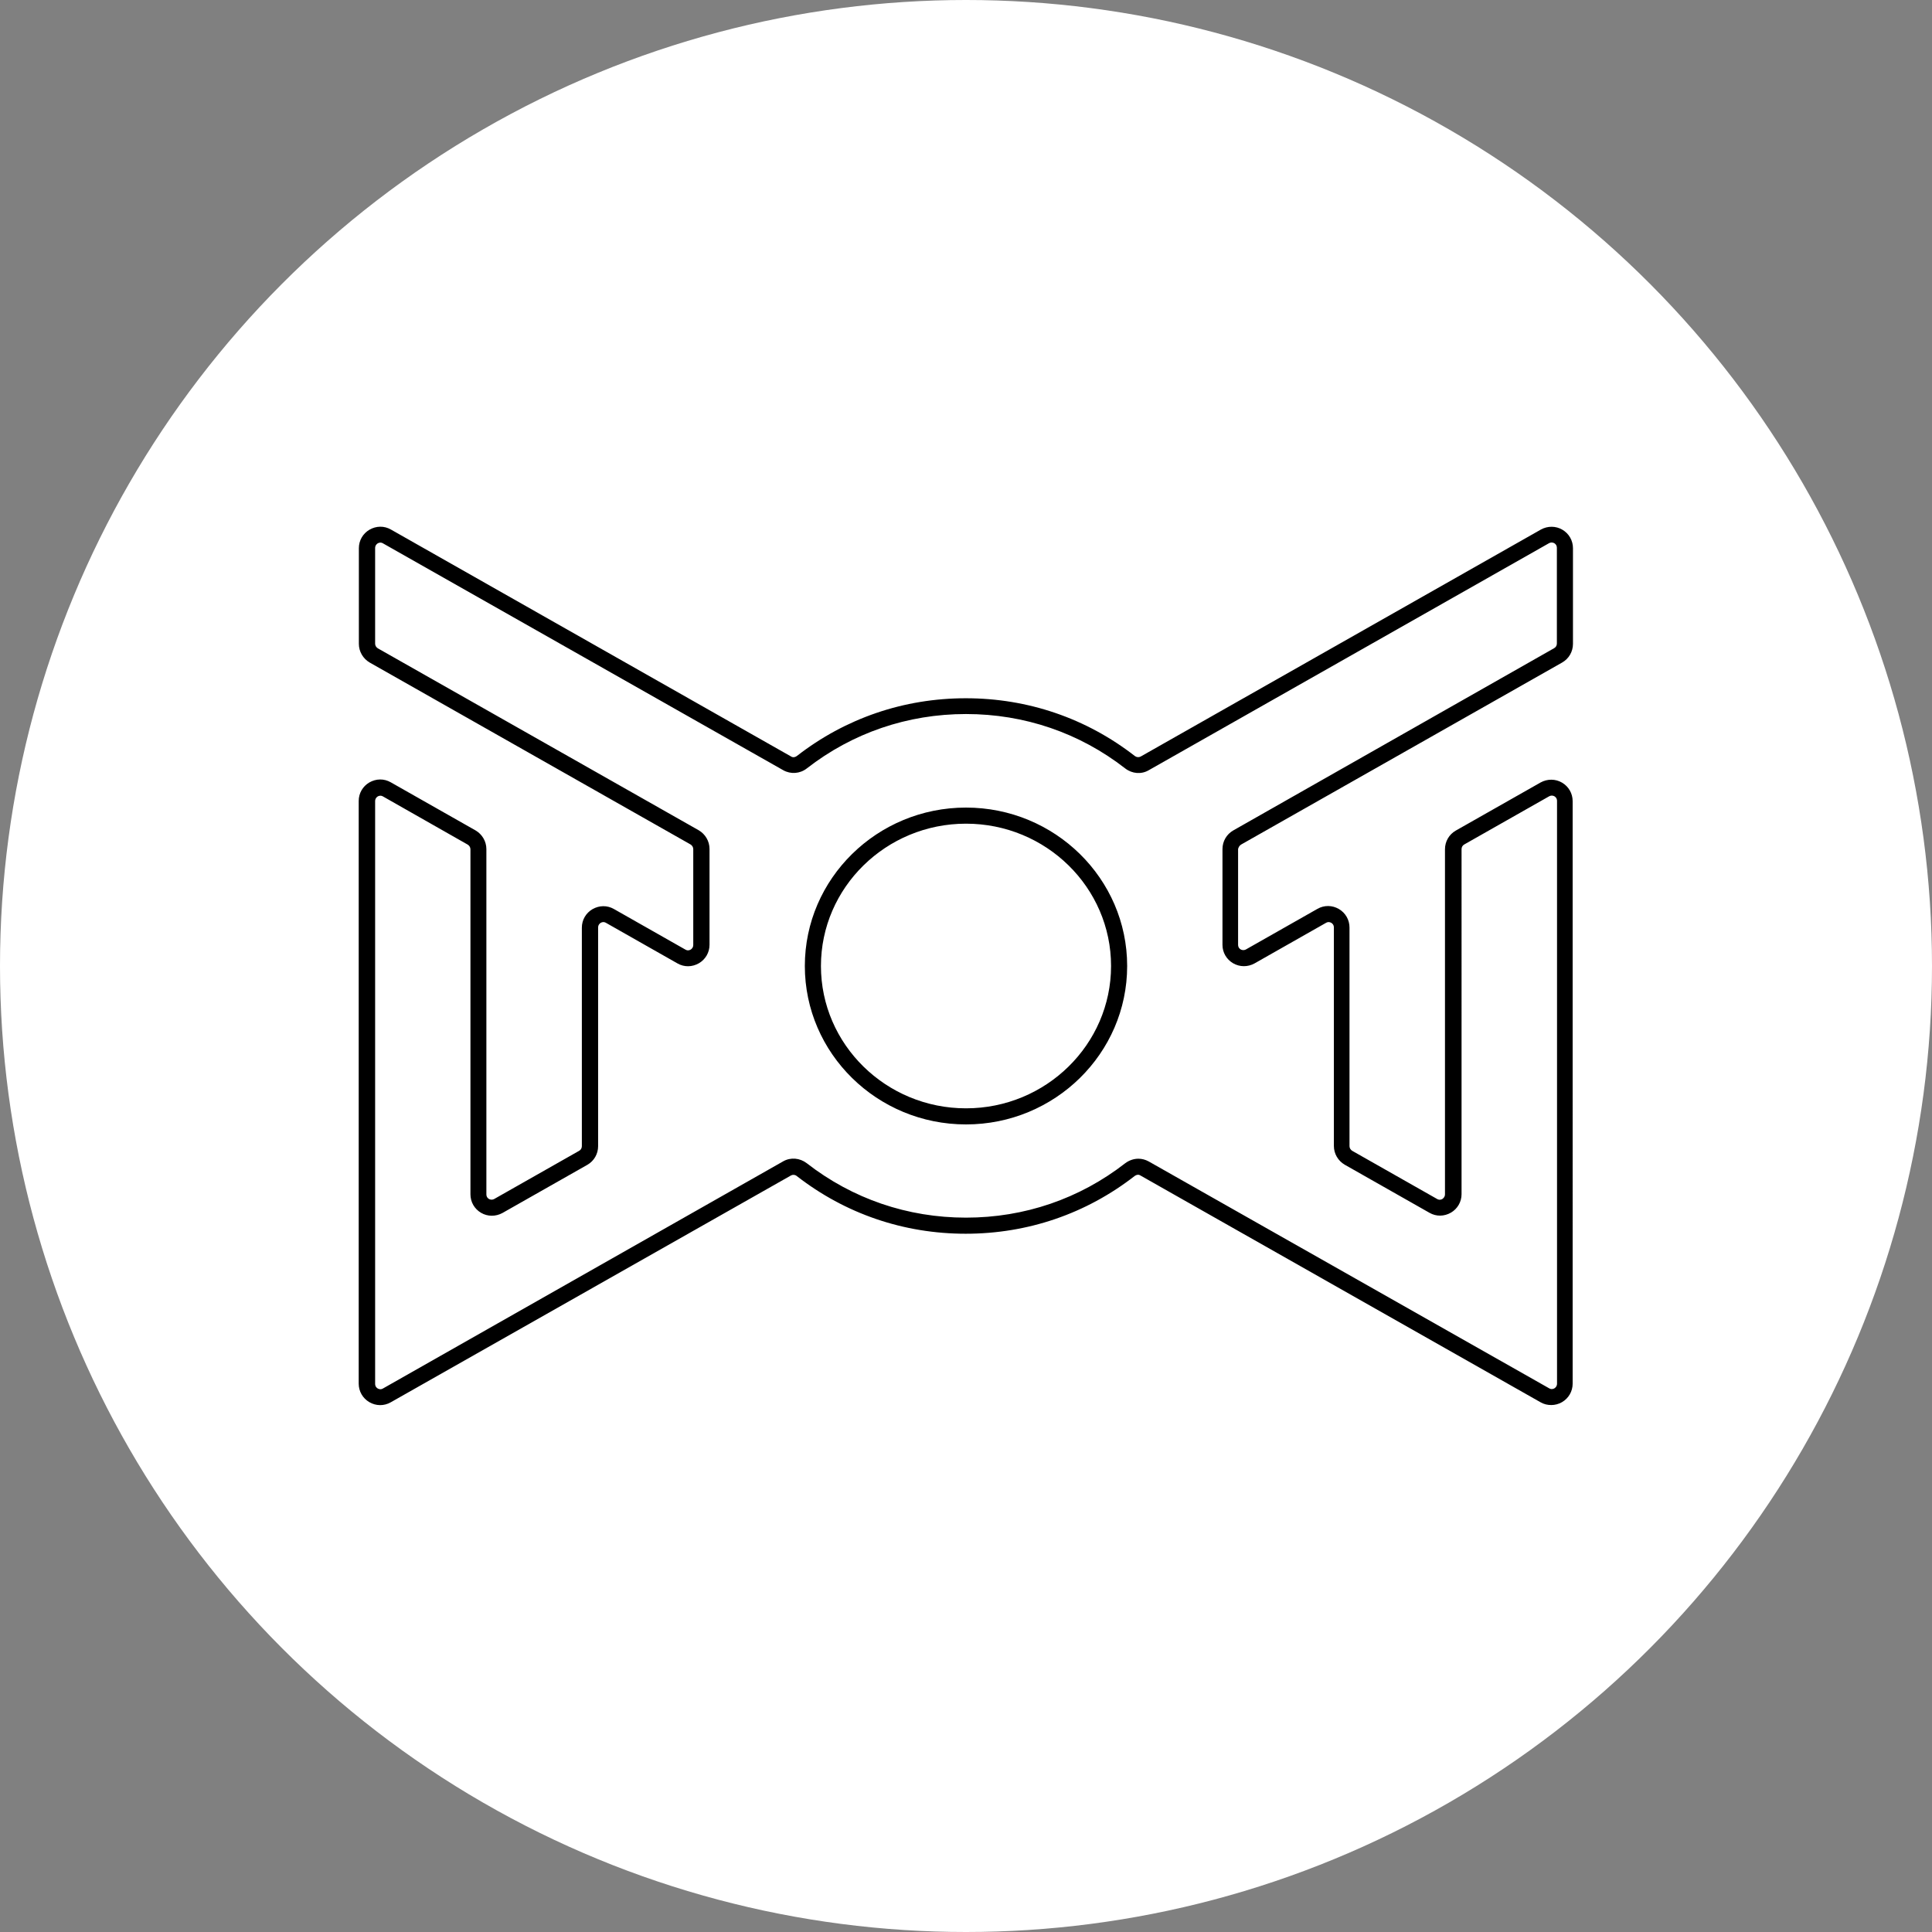
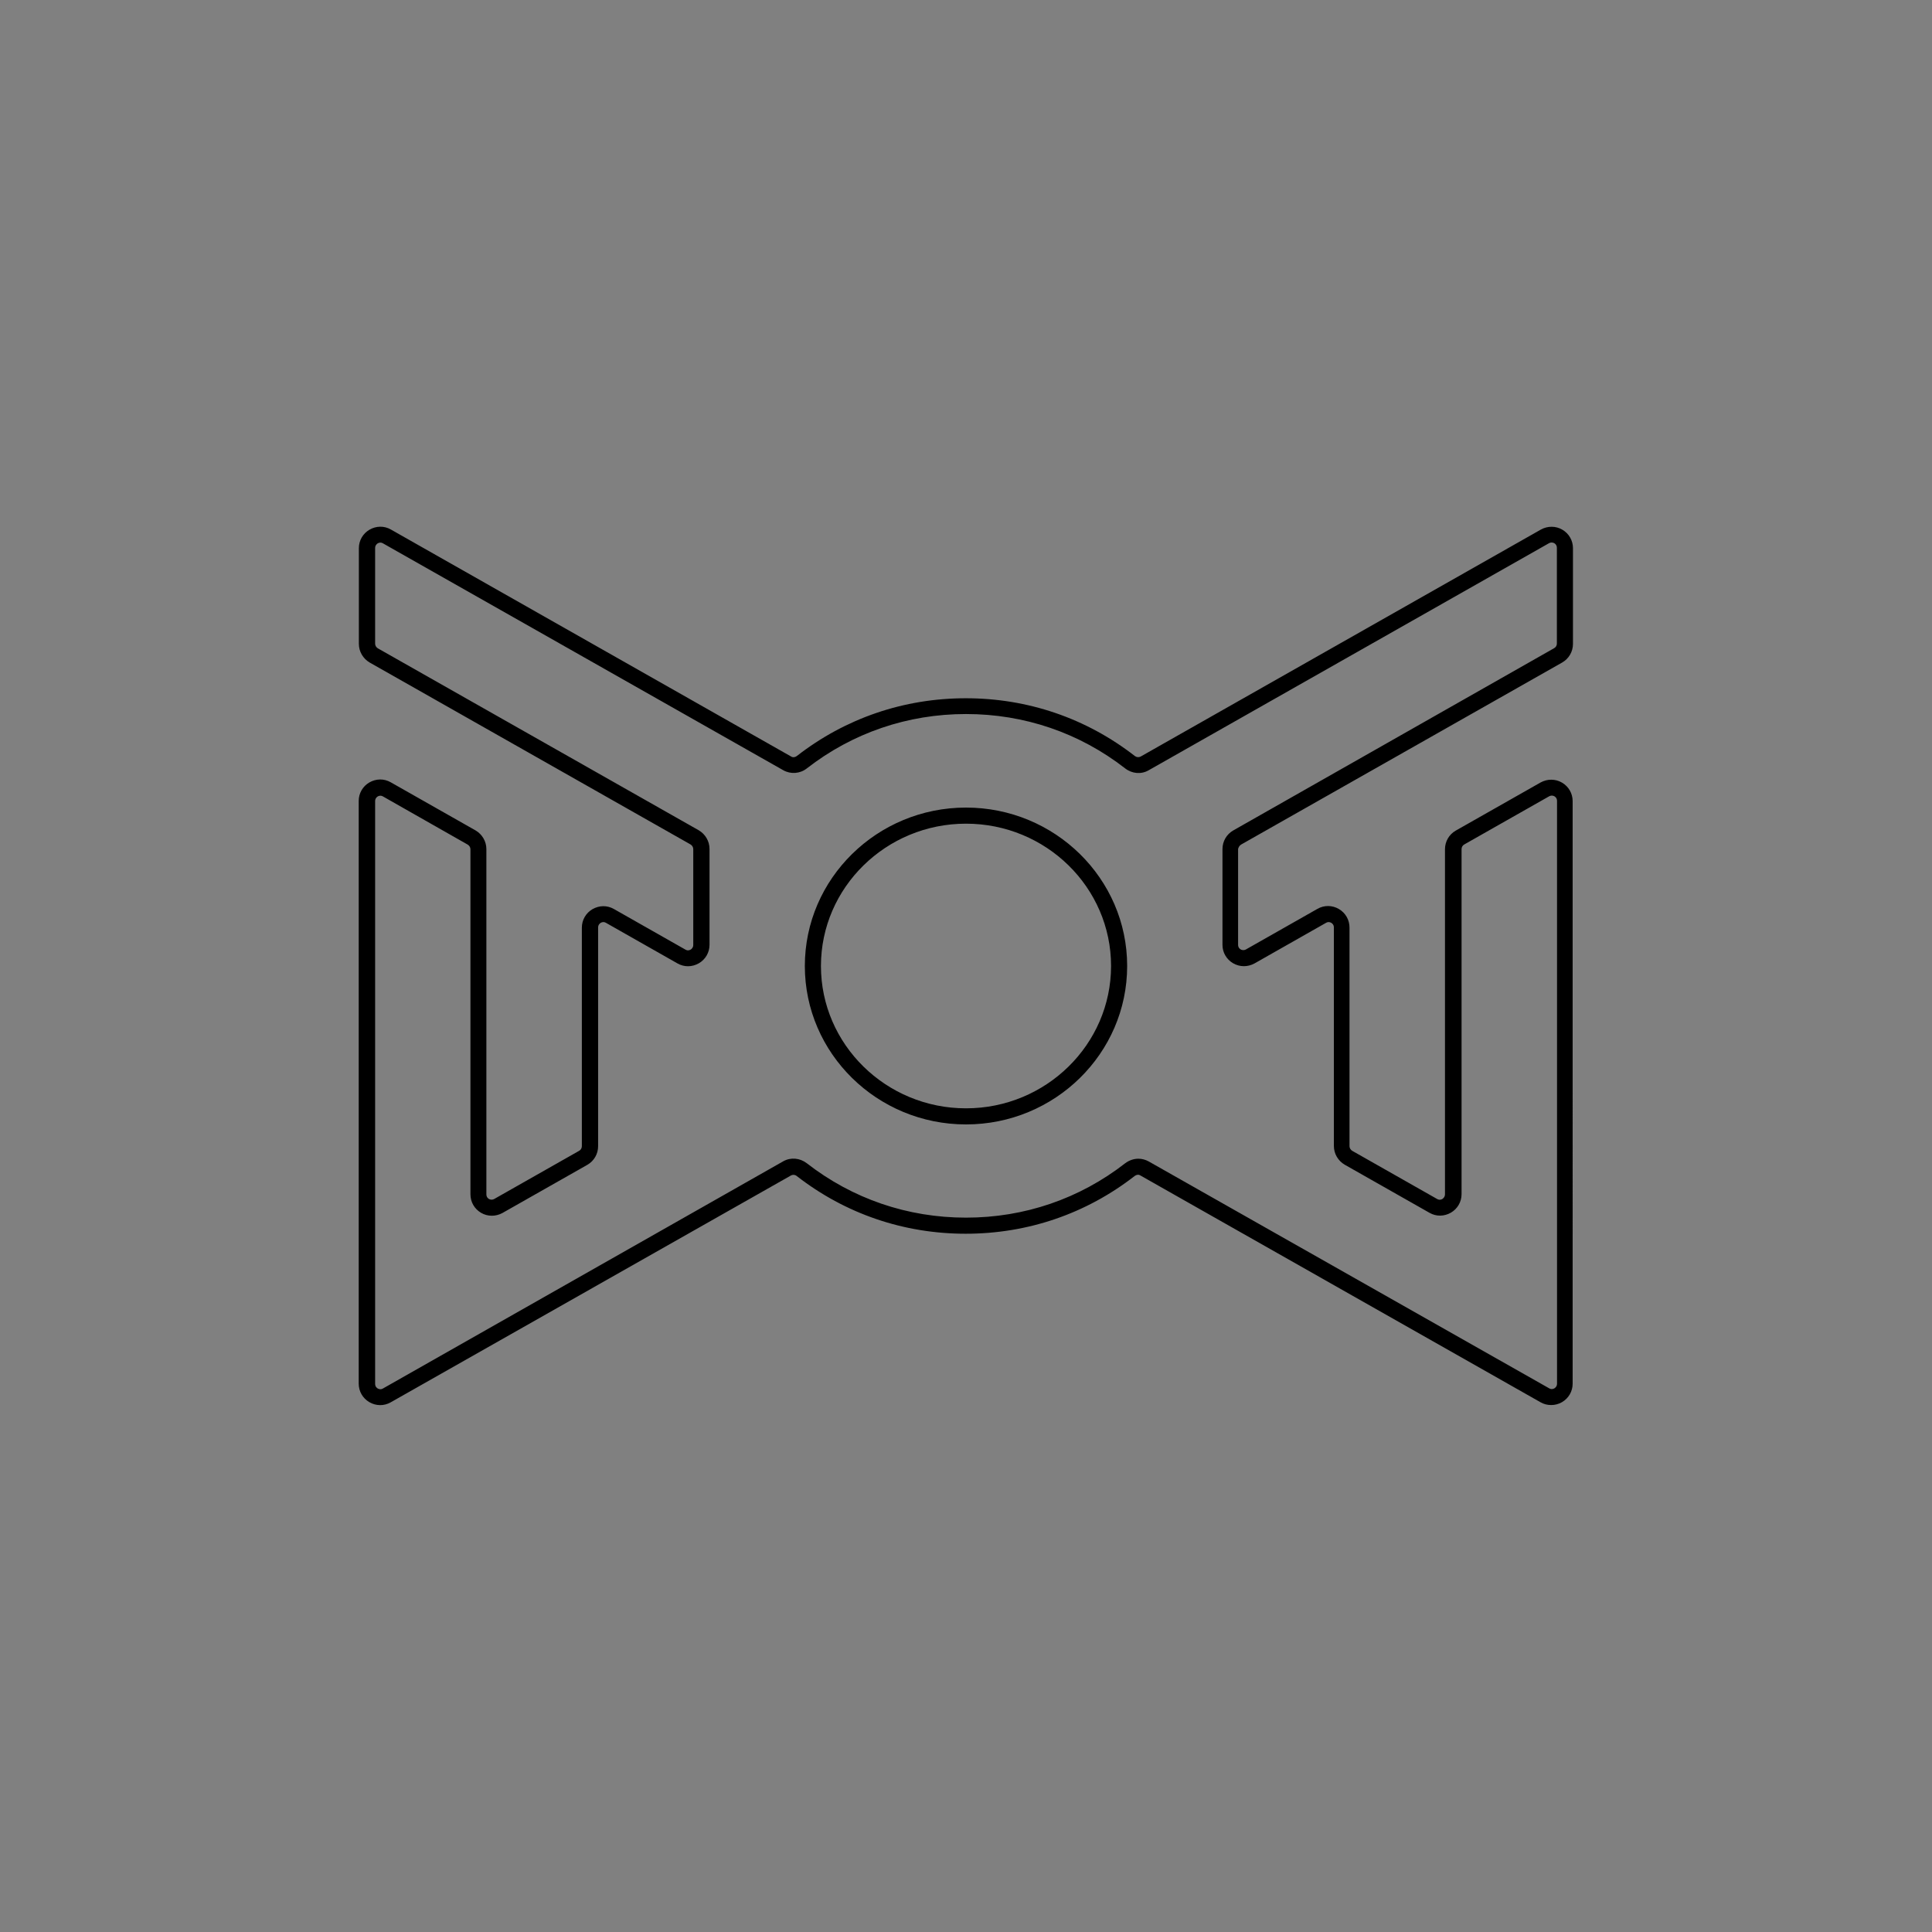
<svg xmlns="http://www.w3.org/2000/svg" id="Layer_1" x="0px" y="0px" viewBox="0 0 120 120" style="enable-background:new 0 0 120 120;" xml:space="preserve">
  <rect x="0" y="0" width="120" height="120" fill="#808080" stroke="none" />
  <style type="text/css"> .st0{fill:#FFFFFF;} </style>
-   <circle class="st0" cx="60" cy="60" r="60" />
  <path d="M60,50.16c-5.52,0-10.01,4.41-10.01,9.84c0,5.43,4.49,9.84,10.01,9.84c5.52,0,10.01-4.41,10.01-9.84 C70.01,54.57,65.52,50.16,60,50.16z M60,68.84c-4.97,0-9.01-3.97-9.01-8.84c0-4.87,4.04-8.84,9.01-8.84s9.01,3.96,9.01,8.84 C69.01,64.87,64.97,68.84,60,68.84z M77.1,52.45l19.93-11.3c0.42-0.24,0.67-0.68,0.67-1.16v-5.94c0-0.48-0.25-0.91-0.66-1.15 c-0.41-0.24-0.91-0.24-1.33-0.01l-24.86,14.1c-0.11,0.06-0.25,0.05-0.36-0.03c-3.02-2.35-6.65-3.59-10.5-3.59s-7.48,1.24-10.5,3.59 c-0.11,0.08-0.24,0.1-0.35,0.03l-24.86-14.1c-0.42-0.24-0.91-0.23-1.33,0.01c-0.41,0.24-0.66,0.67-0.66,1.15v5.94 c0,0.48,0.26,0.92,0.67,1.16l19.93,11.3c0.1,0.06,0.17,0.17,0.17,0.29v5.95c0,0.17-0.11,0.26-0.16,0.29c-0.05,0.03-0.18,0.09-0.33,0 l-4.44-2.52c-0.42-0.24-0.91-0.23-1.33,0.01c-0.41,0.24-0.66,0.67-0.66,1.15v13.57c0,0.12-0.06,0.23-0.17,0.29l-5.27,2.99 c-0.15,0.08-0.28,0.03-0.33,0c-0.05-0.03-0.16-0.11-0.16-0.29V52.74c0-0.48-0.26-0.92-0.67-1.16l-5.27-2.99 c-0.42-0.24-0.91-0.23-1.33,0.01c-0.41,0.24-0.66,0.67-0.66,1.15v36.19c0,0.48,0.25,0.91,0.66,1.15c0.41,0.24,0.91,0.25,1.33,0.01 l24.86-14.09c0.11-0.06,0.25-0.05,0.35,0.03c3.02,2.35,6.65,3.59,10.5,3.59c3.85,0,7.48-1.24,10.5-3.59 c0.11-0.08,0.24-0.1,0.35-0.03l24.86,14.09c0.21,0.12,0.43,0.17,0.66,0.17c0.23,0,0.46-0.06,0.67-0.18 c0.41-0.24,0.66-0.67,0.66-1.15V49.76c0-0.48-0.25-0.91-0.66-1.15c-0.41-0.24-0.91-0.24-1.33-0.01l-5.27,2.99 c-0.42,0.24-0.67,0.68-0.67,1.16v21.43c0,0.17-0.12,0.26-0.16,0.29c-0.05,0.03-0.18,0.09-0.33,0l-5.27-2.99 c-0.1-0.06-0.17-0.17-0.17-0.29V57.61c0-0.48-0.25-0.91-0.66-1.15c-0.41-0.24-0.91-0.25-1.33-0.01l-4.44,2.52 c-0.15,0.08-0.28,0.03-0.33,0c-0.05-0.03-0.16-0.11-0.16-0.29v-5.95C76.93,52.62,76.99,52.51,77.1,52.45z M76.59,59.83 c0.42,0.24,0.91,0.24,1.33,0.01l4.44-2.52c0.15-0.09,0.28-0.03,0.33,0c0.05,0.03,0.16,0.11,0.16,0.29v13.57 c0,0.48,0.26,0.92,0.67,1.16l5.27,2.99c0.42,0.24,0.91,0.23,1.33-0.01c0.41-0.24,0.66-0.67,0.66-1.15V52.74 c0-0.12,0.06-0.23,0.17-0.29l5.27-2.99c0.15-0.08,0.28-0.03,0.33,0c0.05,0.03,0.16,0.11,0.16,0.29v36.19c0,0.17-0.11,0.26-0.16,0.29 c-0.05,0.03-0.18,0.09-0.33,0L71.35,72.14c-0.2-0.11-0.42-0.17-0.64-0.17c-0.29,0-0.58,0.1-0.82,0.28 c-2.84,2.21-6.26,3.38-9.89,3.38c-3.63,0-7.05-1.17-9.89-3.38c-0.43-0.33-1-0.38-1.46-0.12L23.79,86.24c-0.15,0.09-0.28,0.03-0.33,0 c-0.05-0.03-0.16-0.11-0.16-0.29V49.76c0-0.17,0.11-0.26,0.16-0.29c0.05-0.03,0.18-0.09,0.33,0l5.26,2.99 c0.1,0.06,0.17,0.17,0.17,0.29v21.43c0,0.48,0.25,0.91,0.66,1.15c0.41,0.24,0.91,0.24,1.33,0.01l5.27-2.99 c0.42-0.24,0.67-0.68,0.67-1.16V57.61c0-0.17,0.11-0.26,0.16-0.29c0.05-0.03,0.18-0.09,0.33,0l4.44,2.52 c0.42,0.24,0.91,0.23,1.33-0.01c0.41-0.24,0.66-0.67,0.66-1.15v-5.95c0-0.48-0.26-0.92-0.67-1.16l-19.93-11.3 c-0.1-0.06-0.17-0.17-0.17-0.29v-5.94c0-0.17,0.11-0.26,0.16-0.29c0.05-0.03,0.18-0.09,0.33,0l24.86,14.09 c0.46,0.26,1.04,0.22,1.46-0.11c2.84-2.21,6.26-3.38,9.89-3.38s7.05,1.17,9.89,3.38c0.43,0.33,1,0.38,1.46,0.11l24.86-14.1 c0.15-0.08,0.28-0.03,0.33,0c0.05,0.03,0.16,0.11,0.16,0.29v5.94c0,0.12-0.06,0.23-0.17,0.29L76.6,51.58 c-0.42,0.24-0.67,0.68-0.67,1.16v5.95C75.93,59.16,76.18,59.59,76.59,59.83z" />
</svg>